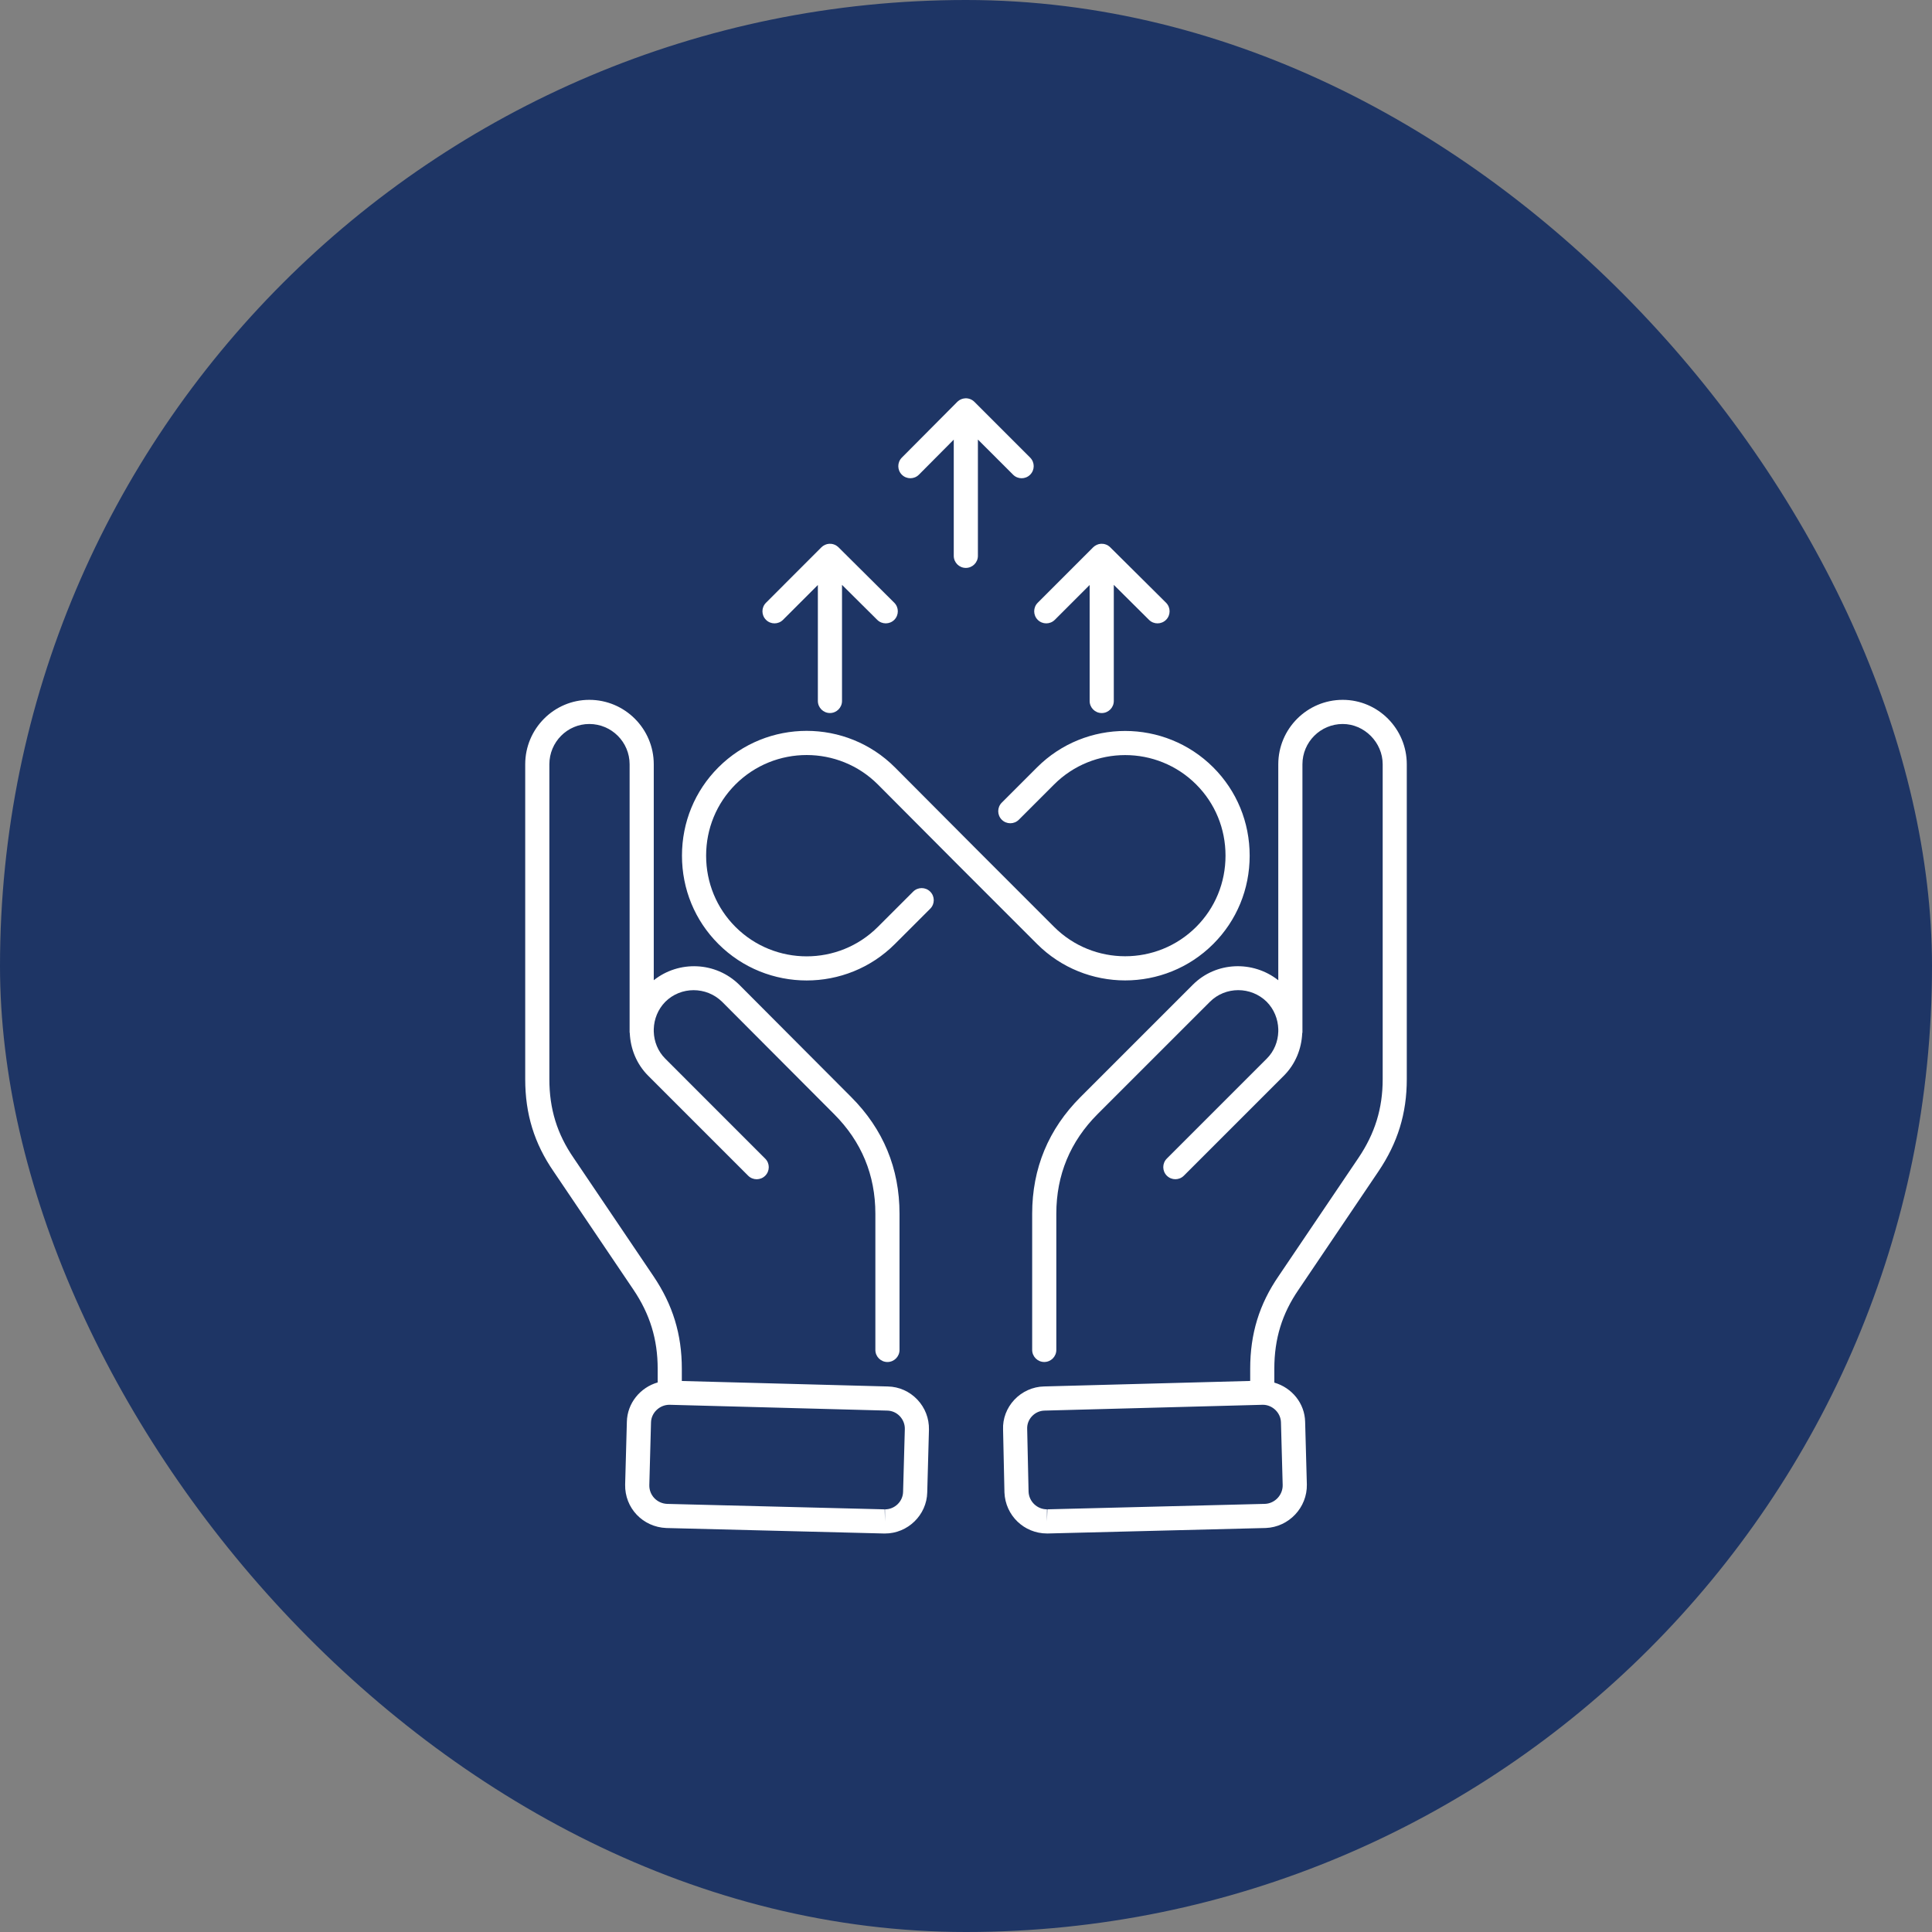
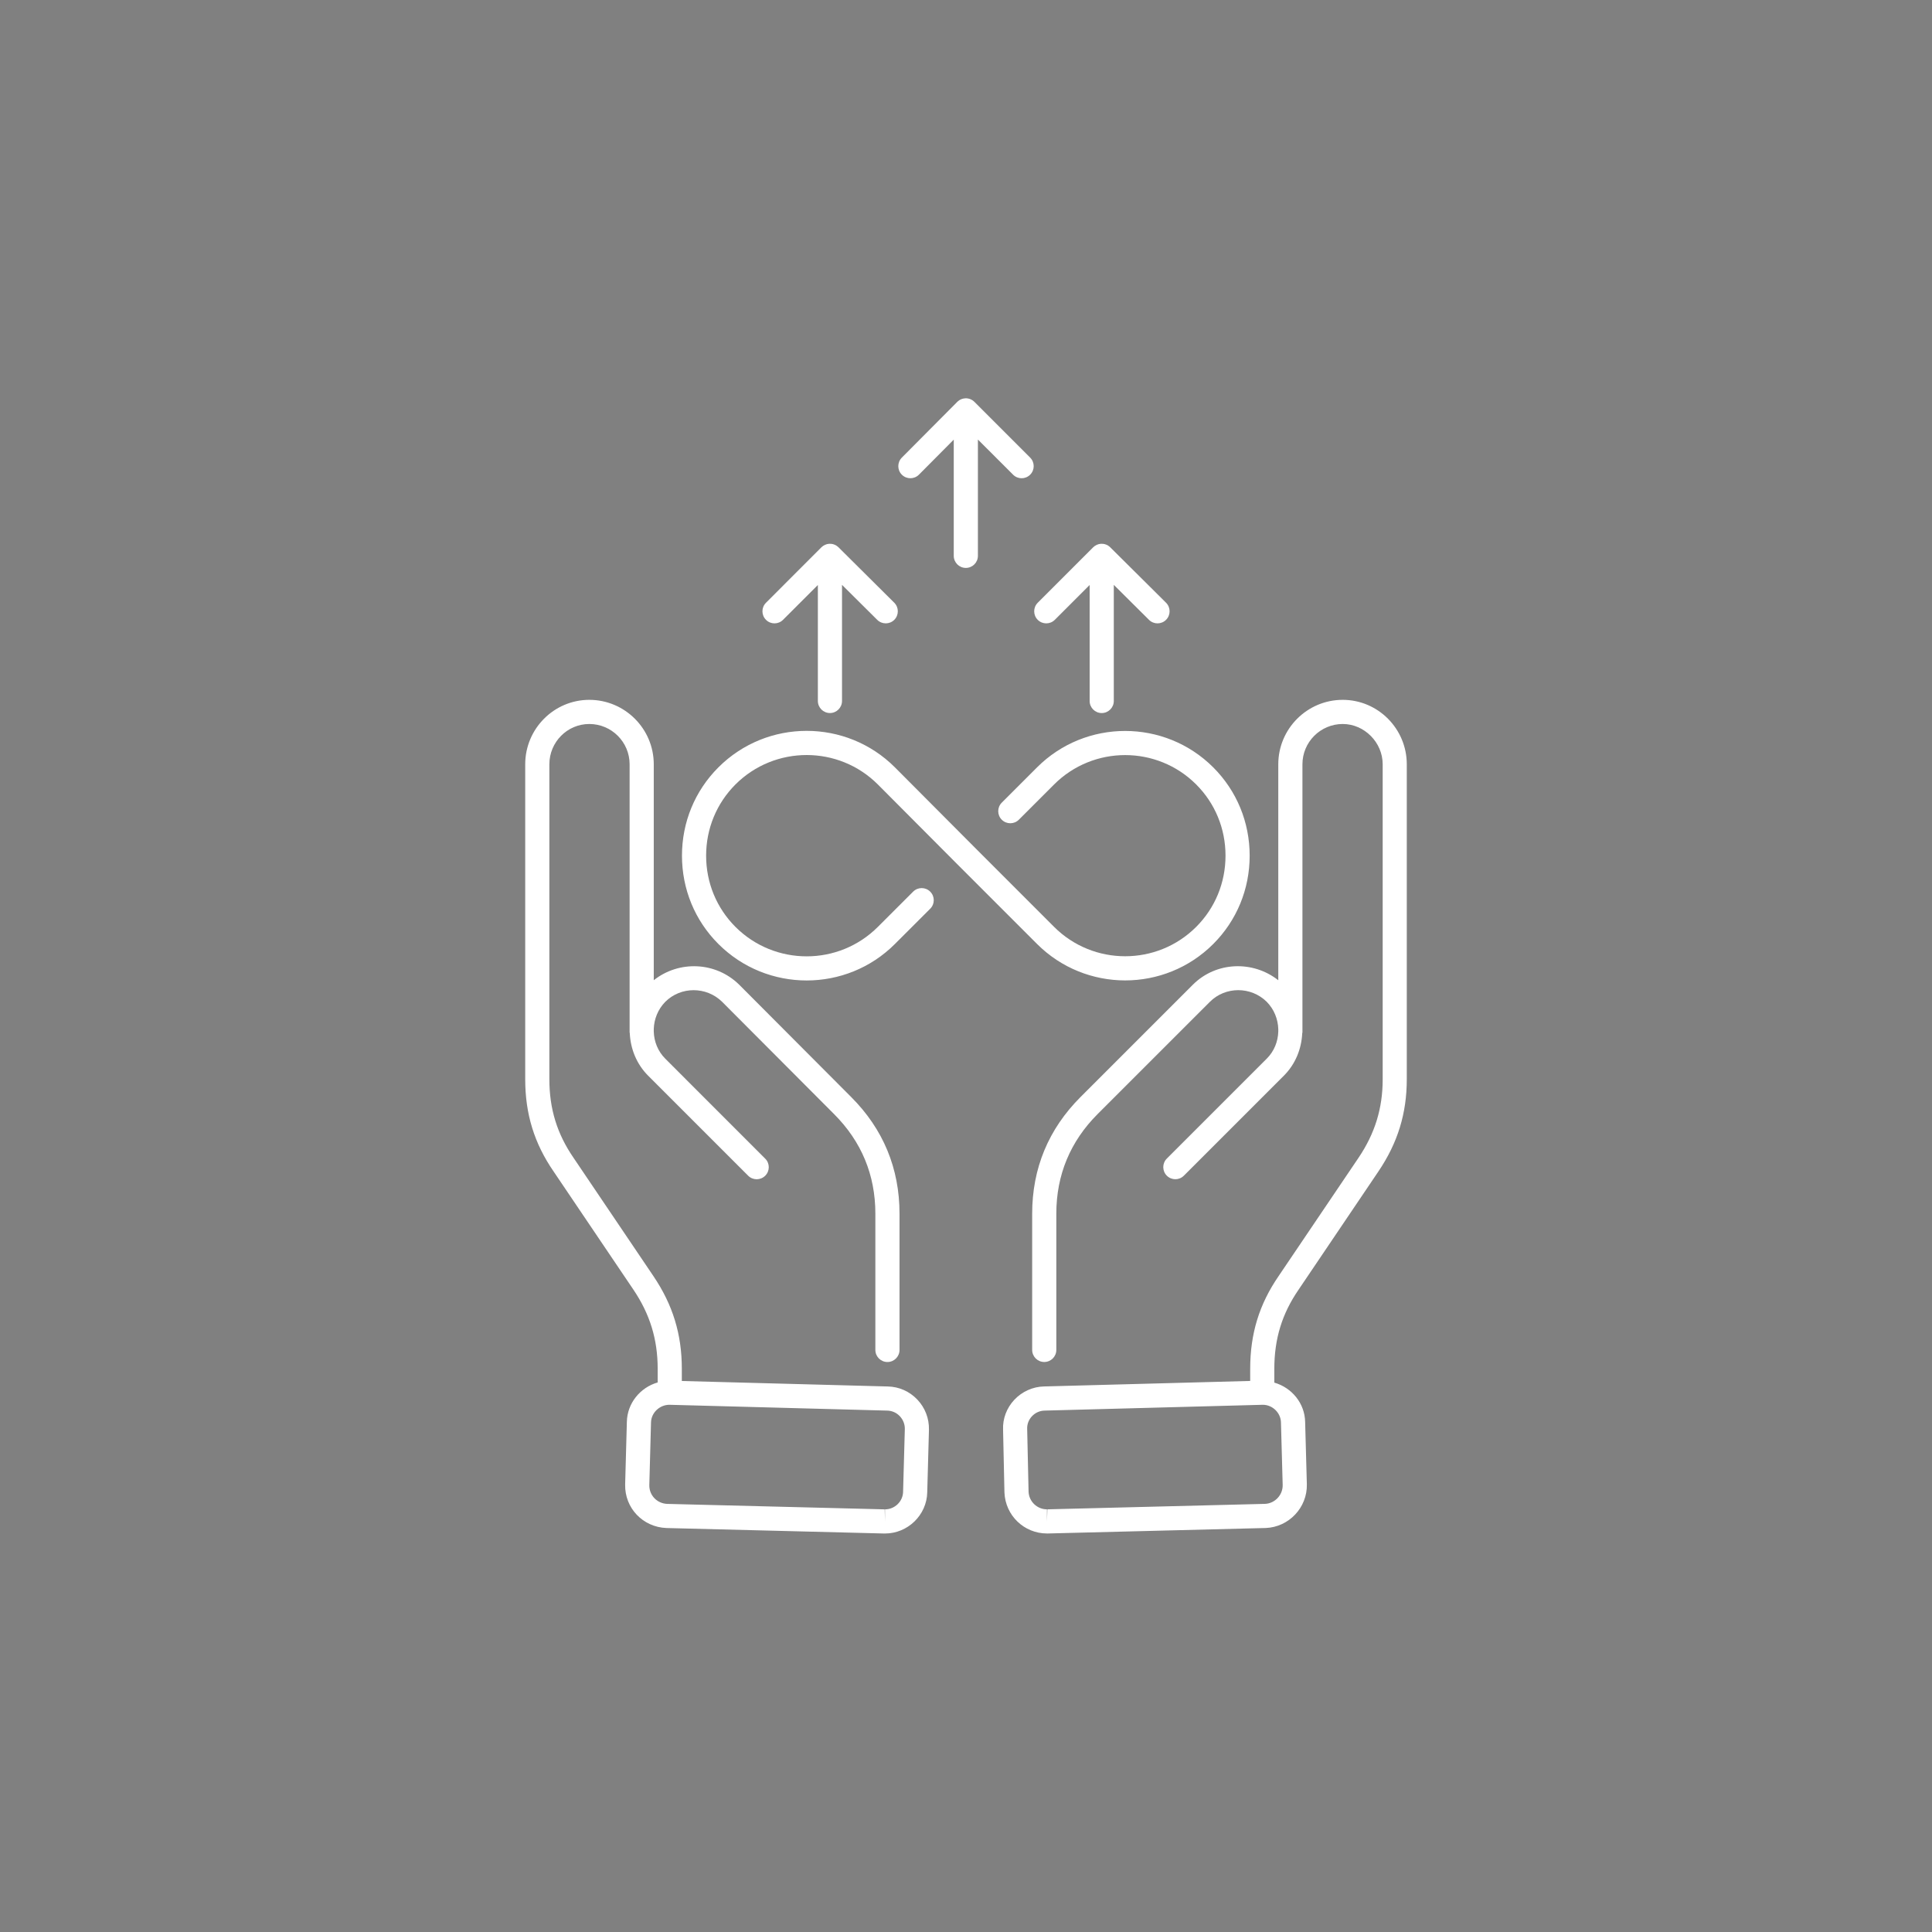
<svg xmlns="http://www.w3.org/2000/svg" width="80" height="80" viewBox="0 0 80 80" fill="none">
  <rect x="0" y="0" width="80" height="80" fill="#808080" stroke="none" />
-   <rect width="80" height="80" rx="40" fill="#1E3565" />
  <path d="M42.941 39.087L39.639 35.785L39.639 35.785L36.35 32.483C34.725 30.858 32.08 30.858 30.453 32.483C29.671 33.267 29.239 34.313 29.239 35.432C29.239 36.55 29.671 37.598 30.453 38.38C32.08 40.007 34.725 40.007 36.351 38.38L37.811 36.921C38.007 36.725 38.322 36.725 38.518 36.921C38.714 37.117 38.714 37.433 38.518 37.628L37.058 39.087C36.05 40.096 34.726 40.599 33.402 40.599C32.078 40.599 30.754 40.096 29.746 39.087C28.774 38.116 28.239 36.818 28.239 35.431C28.239 34.045 28.774 32.748 29.746 31.776C31.762 29.759 35.042 29.759 37.058 31.776L40.347 35.078L43.648 38.38C45.271 40.002 47.91 40.002 49.532 38.38C50.315 37.597 50.746 36.55 50.746 35.431C50.746 34.313 50.315 33.266 49.532 32.483C47.91 30.861 45.271 30.861 43.648 32.483L42.188 33.943C41.993 34.138 41.677 34.138 41.481 33.943C41.286 33.747 41.286 33.431 41.481 33.236L42.941 31.776C44.953 29.764 48.227 29.765 50.239 31.776C51.211 32.748 51.746 34.046 51.746 35.432C51.746 36.818 51.211 38.116 50.239 39.088C49.233 40.094 47.911 40.597 46.59 40.597C45.269 40.596 43.947 40.093 42.941 39.087ZM58.252 31.648V34.468V41.867V44.687C58.252 46.106 57.878 47.321 57.075 48.51L53.773 53.4C53.086 54.398 52.767 55.438 52.767 56.678V57.251C53.496 57.463 54.027 58.108 54.043 58.877L54.114 61.468C54.133 62.424 53.371 63.231 52.416 63.271L43.394 63.498C43.389 63.498 43.358 63.498 43.354 63.498C42.405 63.498 41.63 62.752 41.592 61.8L41.535 59.197C41.516 58.745 41.682 58.301 42.004 57.959C42.322 57.62 42.769 57.42 43.229 57.41L51.768 57.182V56.677C51.768 55.225 52.143 54.005 52.947 52.836L56.248 47.95C56.934 46.934 57.254 45.897 57.254 44.687V41.866V34.468V31.648C57.254 30.743 56.496 29.979 55.599 29.979C54.679 29.979 53.931 30.727 53.931 31.648V34.453V39.925V42.638V42.696V42.745C53.931 42.761 53.923 42.773 53.922 42.788C53.892 43.429 53.645 44.059 53.16 44.544L49.022 48.682C48.827 48.878 48.511 48.878 48.315 48.682C48.12 48.487 48.12 48.171 48.315 47.975L52.453 43.837C52.763 43.528 52.919 43.123 52.931 42.714V42.613C52.918 42.203 52.761 41.794 52.45 41.48C51.8 40.84 50.743 40.839 50.099 41.483L45.45 46.131C44.316 47.266 43.74 48.654 43.74 50.256V55.897C43.74 56.173 43.517 56.397 43.24 56.397C42.965 56.397 42.74 56.173 42.74 55.897V50.257C42.74 48.38 43.414 46.754 44.743 45.425L49.392 40.776C50.352 39.815 51.88 39.761 52.931 40.59V39.925V34.468V31.648C52.931 30.176 54.127 28.979 55.599 28.979C57.061 28.979 58.252 30.176 58.252 31.648ZM52.292 58.169L43.252 58.41C43.053 58.414 42.87 58.497 42.731 58.644C42.596 58.788 42.526 58.974 42.533 59.165L42.591 61.769C42.608 62.174 42.943 62.498 43.353 62.498V62.998L43.37 62.498L52.382 62.272C52.789 62.255 53.121 61.905 53.113 61.492L53.042 58.901C53.035 58.503 52.691 58.169 52.292 58.169ZM37.986 57.955C38.305 58.292 38.475 58.733 38.466 59.197L38.395 61.794C38.376 62.732 37.592 63.499 36.645 63.499C36.642 63.499 36.612 63.499 36.609 63.499L27.593 63.272C26.613 63.232 25.866 62.441 25.886 61.472L25.957 58.875C25.973 58.1 26.514 57.45 27.233 57.244V56.678C27.233 55.458 26.913 54.416 26.227 53.4L22.925 48.51C22.122 47.344 21.748 46.129 21.748 44.687V41.867V34.468V31.648C21.748 30.176 22.939 28.979 24.402 28.979C25.874 28.979 27.071 30.176 27.071 31.648V34.453V39.925V40.589C28.111 39.763 29.634 39.816 30.607 40.773L35.245 45.425C36.573 46.754 37.247 48.38 37.247 50.257V55.898C37.247 56.174 37.023 56.398 36.747 56.398C36.471 56.398 36.247 56.174 36.247 55.898V50.257C36.247 48.654 35.672 47.267 34.537 46.132L29.902 41.483C29.249 40.841 28.192 40.84 27.548 41.483C27.241 41.796 27.084 42.202 27.071 42.61V42.719C27.084 43.127 27.24 43.53 27.548 43.838L31.686 47.977C31.882 48.172 31.882 48.488 31.686 48.684C31.491 48.879 31.175 48.879 30.98 48.684L26.841 44.545C26.355 44.059 26.107 43.425 26.078 42.783C26.078 42.77 26.071 42.76 26.071 42.746V42.705C26.07 42.68 26.071 42.656 26.071 42.631V39.925V34.468V31.648C26.071 30.727 25.323 29.979 24.402 29.979C23.49 29.979 22.748 30.727 22.748 31.648V34.468V41.867V44.687C22.748 45.916 23.067 46.952 23.752 47.947L27.056 52.84C27.859 54.029 28.233 55.248 28.233 56.678V57.184L36.761 57.411C37.226 57.42 37.663 57.614 37.986 57.955ZM37.467 59.172C37.471 58.977 37.397 58.788 37.26 58.642C37.122 58.496 36.937 58.414 36.737 58.41L27.72 58.169C27.309 58.169 26.965 58.504 26.957 58.899L26.887 61.496C26.878 61.913 27.203 62.255 27.626 62.273L36.633 62.499L36.646 62.999V62.499C37.051 62.499 37.388 62.172 37.395 61.77L37.467 59.172ZM38.051 19.655L39.493 18.204V23.016C39.493 23.292 39.717 23.516 39.993 23.516C40.269 23.516 40.493 23.292 40.493 23.016V18.2L41.95 19.656C42.145 19.852 42.461 19.852 42.657 19.656C42.852 19.46 42.852 19.145 42.657 18.949L40.349 16.641C40.34 16.632 40.331 16.623 40.322 16.616C40.312 16.608 40.322 16.616 40.322 16.615C40.244 16.547 40.151 16.508 40.055 16.496C40.025 16.492 39.993 16.491 39.962 16.494C39.962 16.494 39.962 16.494 39.961 16.494C39.849 16.501 39.738 16.546 39.65 16.629C39.646 16.633 39.642 16.637 39.639 16.64L37.342 18.95C37.148 19.146 37.148 19.462 37.344 19.657C37.541 19.852 37.856 19.851 38.051 19.655ZM32.423 25.666L33.866 24.223V29.025C33.866 29.301 34.09 29.525 34.366 29.525C34.642 29.525 34.866 29.301 34.866 29.025V24.218L36.324 25.666C36.52 25.861 36.837 25.86 37.032 25.665C37.226 25.468 37.225 25.152 37.029 24.957L34.722 22.664C34.712 22.654 34.702 22.645 34.691 22.636C34.614 22.57 34.523 22.532 34.429 22.52C34.429 22.52 34.428 22.52 34.428 22.52C34.397 22.517 34.364 22.515 34.331 22.517C34.215 22.526 34.101 22.575 34.012 22.663L31.718 24.959C31.522 25.154 31.522 25.47 31.718 25.666C31.913 25.861 32.228 25.861 32.423 25.666ZM43.677 25.666L45.12 24.223V29.026C45.12 29.302 45.343 29.526 45.62 29.526C45.895 29.526 46.12 29.302 46.12 29.026V24.218L47.578 25.667C47.774 25.862 48.09 25.86 48.285 25.665C48.48 25.469 48.478 25.152 48.283 24.957L45.975 22.665C45.965 22.654 45.956 22.645 45.944 22.636C45.868 22.57 45.776 22.532 45.682 22.52C45.682 22.52 45.681 22.52 45.681 22.52C45.65 22.517 45.617 22.515 45.584 22.517C45.468 22.526 45.354 22.575 45.265 22.663L42.97 24.959C42.775 25.154 42.775 25.47 42.97 25.666C43.166 25.861 43.481 25.861 43.677 25.666Z" fill="white" />
</svg>